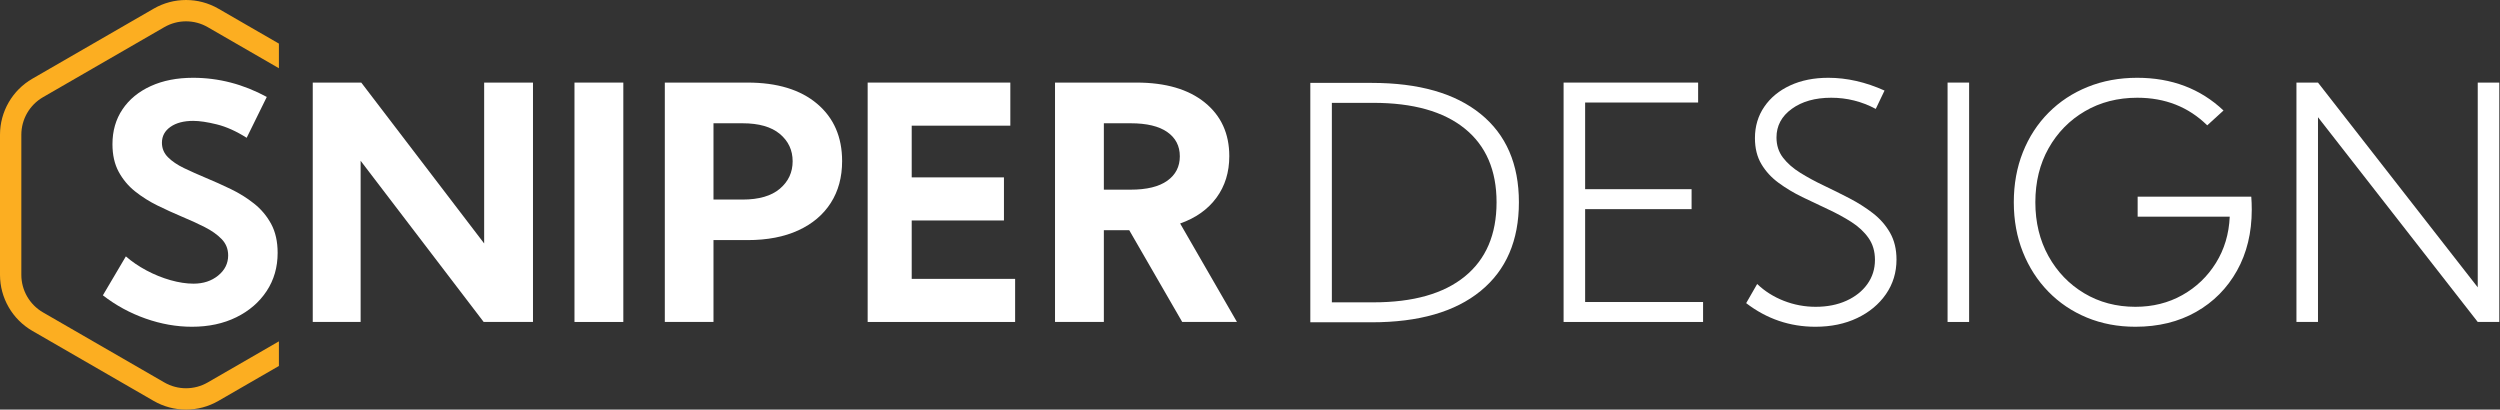
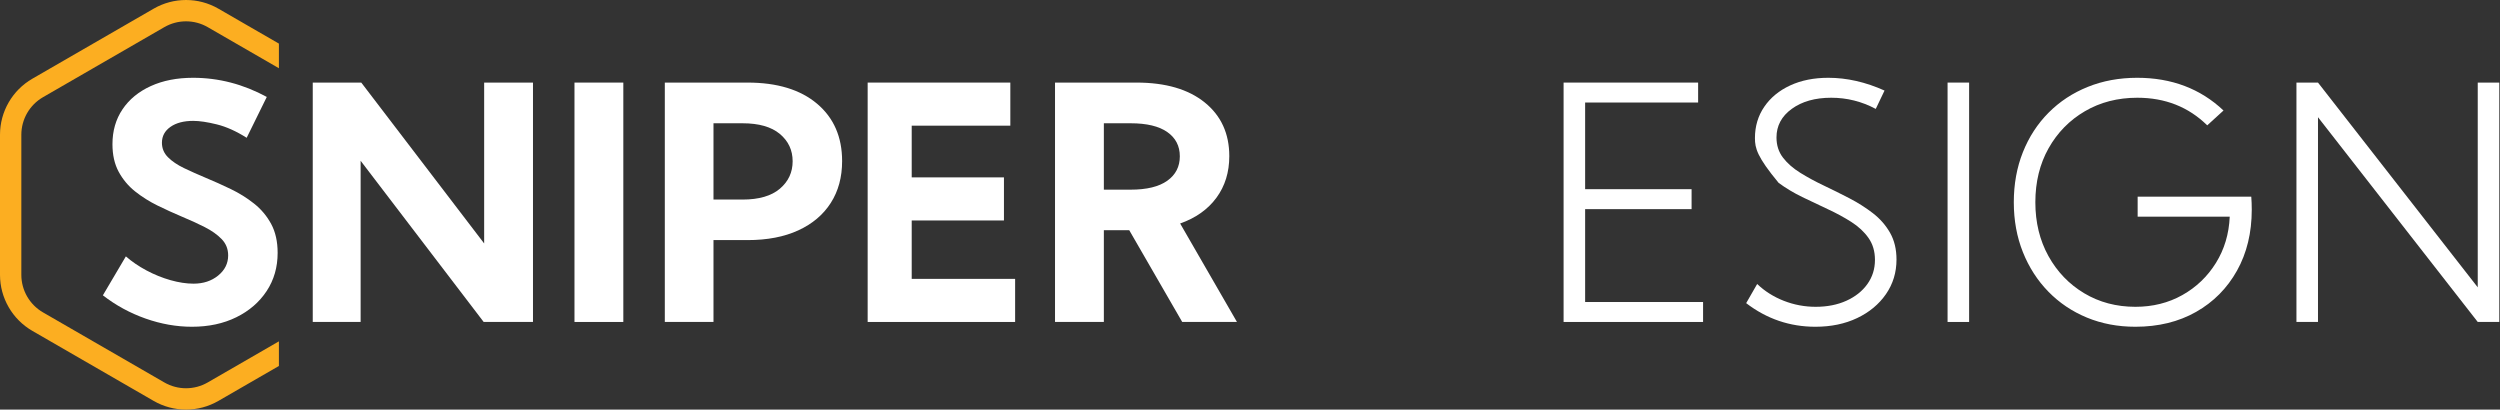
<svg xmlns="http://www.w3.org/2000/svg" xmlns:ns1="http://www.serif.com/" width="100%" height="100%" viewBox="0 0 4883 800" version="1.1" xml:space="preserve" style="fill-rule:evenodd;clip-rule:evenodd;stroke-linejoin:round;stroke-miterlimit:2;">
  <rect x="0" y="0" width="4883" height="800" fill="#333333" stroke="none" />
  <g transform="matrix(1,0,0,1,-2462.72,-4603.31)">
    <g id="Logo-curve" ns1:id="Logo curve" transform="matrix(1,0,0,1,0,20)">
      <path d="M3007.48,5298.13L2889.28,5366.37C2869.72,5377.66 2847.89,5383.31 2826.07,5383.31C2804.24,5383.31 2782.41,5377.66 2762.86,5366.37L2525.93,5229.58C2486.82,5207 2462.72,5165.27 2462.72,5120.1L2462.72,4846.51C2462.72,4801.35 2486.82,4759.62 2525.93,4737.03L2762.86,4600.24C2782.41,4588.95 2804.24,4583.31 2826.07,4583.31C2847.89,4583.31 2869.72,4588.95 2889.28,4600.24L3007.48,4668.48L3007.48,4716.6L2868.45,4636.33C2855.33,4628.76 2840.7,4624.97 2826.07,4624.97C2811.43,4624.97 2796.8,4628.76 2783.69,4636.33C2782.71,4636.89 2546.9,4773.04 2546.76,4773.12C2520.54,4788.26 2504.39,4816.23 2504.39,4846.51L2504.39,5120.1C2504.39,5150.38 2520.54,5178.36 2546.76,5193.49C2546.76,5193.49 2783.69,5330.29 2783.69,5330.29C2796.8,5337.86 2811.43,5341.64 2826.07,5341.64C2840.7,5341.64 2855.33,5337.86 2868.45,5330.29L3007.48,5250.02L3007.48,5298.13Z" style="fill:rgb(252,174,33);" />
      <g transform="matrix(1.064,0,0,1.064,1981.77,4230.74)">
        <g transform="matrix(1,0,0,1,-2467.06,-1544.32)">
          <path d="M3274.35,2396.41C3292.32,2396.41 3307.41,2391.43 3319.61,2381.47C3331.82,2371.51 3337.92,2359.21 3337.92,2344.56C3337.92,2332.84 3333.97,2322.88 3326.06,2314.67C3318.15,2306.47 3307.75,2299.1 3294.86,2292.55C3281.97,2286.01 3268,2279.62 3252.96,2273.37C3238.12,2267.12 3223.23,2260.33 3208.28,2253C3193.34,2245.68 3179.62,2237.04 3167.12,2227.08C3154.62,2217.12 3144.56,2205.1 3136.95,2191.04C3129.33,2176.98 3125.52,2160.08 3125.52,2140.36C3125.52,2115.94 3131.67,2094.61 3143.98,2076.34C3156.28,2058.08 3173.57,2043.87 3195.83,2033.72C3218.1,2023.56 3243.98,2018.48 3273.47,2018.48C3320.54,2018.48 3365.66,2030.2 3408.82,2053.64L3371.91,2128.64C3352.77,2116.53 3334.51,2108.33 3317.12,2104.03C3299.74,2099.73 3285.29,2097.58 3273.76,2097.58C3256.38,2097.58 3242.46,2101.25 3232.01,2108.57C3221.57,2115.89 3216.34,2125.61 3216.34,2137.72C3216.34,2148.07 3220.05,2156.96 3227.47,2164.38C3234.9,2171.8 3244.71,2178.44 3256.92,2184.3C3269.12,2190.16 3282.45,2196.12 3296.91,2202.17C3311.95,2208.42 3327.18,2215.26 3342.61,2222.68C3358.04,2230.1 3372.3,2238.99 3385.38,2249.34C3398.47,2259.69 3408.97,2272.19 3416.88,2286.84C3424.79,2301.49 3428.74,2319.17 3428.74,2339.87C3428.74,2366.24 3422.01,2389.62 3408.53,2410.04C3395.05,2430.45 3376.5,2446.46 3352.87,2458.08C3329.23,2469.7 3302.08,2475.51 3271.42,2475.51C3243.1,2475.51 3214.68,2470.49 3186.17,2460.43C3157.65,2450.37 3131.58,2436.16 3107.94,2417.8L3150.13,2346.32C3161.07,2355.89 3173.67,2364.48 3187.92,2372.1C3202.18,2379.71 3216.88,2385.67 3232.01,2389.97C3247.15,2394.26 3261.26,2396.41 3274.35,2396.41Z" style="fill:white;fill-rule:nonzero;" />
          <path d="M3493.2,2027.27L3582.26,2027.27L3807.85,2322.58L3807.85,2027.27L3897.49,2027.27L3897.49,2466.72L3806.97,2466.72L3581.09,2170.83L3581.09,2466.72L3493.2,2466.72L3493.2,2027.27Z" style="fill:white;fill-rule:nonzero;" />
          <rect x="3973.67" y="2027.27" width="89.648" height="439.453" style="fill:white;fill-rule:nonzero;" />
          <path d="M4139.49,2466.72L4139.49,2027.27L4291.24,2027.27C4345.74,2027.27 4388.31,2040.21 4418.98,2066.09C4449.64,2091.97 4464.97,2127.08 4464.97,2171.41C4464.97,2200.91 4458.04,2226.49 4444.17,2248.17C4430.31,2269.85 4410.43,2286.65 4384.55,2298.56C4358.68,2310.47 4327.57,2316.43 4291.24,2316.43L4228.84,2316.43L4228.84,2466.72L4139.49,2466.72ZM4282.16,2101.98L4228.84,2101.98L4228.84,2242.02L4282.16,2242.02C4312.24,2242.02 4335.09,2235.38 4350.72,2222.1C4366.34,2208.82 4374.15,2192.02 4374.15,2171.71C4374.15,2151.39 4366.34,2134.69 4350.72,2121.61C4335.09,2108.52 4312.24,2101.98 4282.16,2101.98Z" style="fill:white;fill-rule:nonzero;" />
          <path d="M4511.85,2027.27L4773.76,2027.27L4773.76,2106.37L4592.71,2106.37L4592.71,2201.3L4762.04,2201.3L4762.04,2280.4L4592.71,2280.4L4592.71,2387.62L4782.55,2387.62L4782.55,2466.72L4511.85,2466.72L4511.85,2027.27Z" style="fill:white;fill-rule:nonzero;" />
          <path d="M4855.79,2027.27L5005.21,2027.27C5058.72,2027.27 5100.52,2039.43 5130.6,2063.75C5160.68,2088.06 5175.72,2120.92 5175.72,2162.33C5175.72,2191.82 5167.86,2217.26 5152.13,2238.65C5136.41,2260.04 5114.19,2275.81 5085.48,2285.96L5189.78,2466.72L5089.29,2466.72L4992.03,2298.27L4945.44,2298.27L4945.44,2466.72L4855.79,2466.72L4855.79,2027.27ZM4994.66,2223.85C5024.15,2223.85 5046.57,2218.39 5061.9,2207.45C5077.23,2196.51 5084.9,2181.57 5084.9,2162.62C5084.9,2143.68 5077.23,2128.83 5061.9,2118.09C5046.57,2107.35 5024.15,2101.98 4994.66,2101.98L4945.44,2101.98L4945.44,2223.85L4994.66,2223.85Z" style="fill:white;fill-rule:nonzero;" />
        </g>
        <g transform="matrix(1,0,0,1,-294.505,-1544.32)">
-           <path d="M3264.68,2467.31L3151.89,2467.31L3151.89,2027.86L3264.68,2027.86C3351.01,2027.86 3417.61,2046.85 3464.49,2084.84C3511.36,2122.83 3534.8,2176.88 3534.8,2247C3534.8,2317.31 3511.36,2371.61 3464.49,2409.89C3417.61,2448.17 3351.01,2467.31 3264.68,2467.31ZM3191.44,2430.69L3267.61,2430.69C3340.66,2430.69 3396.62,2414.87 3435.48,2383.23C3474.35,2351.59 3493.78,2306.18 3493.78,2247C3493.78,2188.21 3474.3,2143.09 3435.34,2111.65C3396.37,2080.2 3340.46,2064.48 3267.61,2064.48L3191.44,2064.48L3191.44,2430.69Z" style="fill:white;fill-rule:nonzero;" />
          <path d="M3616.83,2027.27L3863.8,2027.27L3863.8,2063.89L3656.38,2063.89L3656.38,2222.97L3851.79,2222.97L3851.79,2259.6L3656.38,2259.6L3656.38,2430.1L3872.88,2430.1L3872.88,2466.72L3616.83,2466.72L3616.83,2027.27Z" style="fill:white;fill-rule:nonzero;" />
-           <path d="M3951.99,2432.16L3972.2,2397C3986.07,2410.28 4002.38,2420.58 4021.13,2427.91C4039.88,2435.23 4059.41,2438.89 4079.72,2438.89C4100.81,2438.89 4119.56,2435.18 4135.97,2427.76C4152.38,2420.34 4165.22,2410.13 4174.5,2397.14C4183.77,2384.16 4188.41,2369.36 4188.41,2352.76C4188.41,2337.14 4184.46,2323.71 4176.55,2312.48C4168.64,2301.25 4158.09,2291.43 4144.91,2283.03C4131.72,2274.64 4117.32,2266.82 4101.69,2259.6C4086.07,2252.37 4070.44,2244.95 4054.82,2237.33C4039.19,2229.71 4024.79,2221.07 4011.61,2211.4C3998.42,2201.74 3987.87,2190.26 3979.96,2176.98C3972.05,2163.7 3968.1,2147.78 3968.1,2129.22C3968.1,2107.55 3973.81,2088.36 3985.24,2071.66C3996.66,2054.96 4012.48,2041.92 4032.7,2032.55C4052.91,2023.17 4076.3,2018.48 4102.86,2018.48C4136.85,2018.48 4171.22,2026.3 4205.99,2041.92L4189.88,2075.61C4164.29,2061.94 4137.04,2055.1 4108.14,2055.1C4078.65,2055.1 4054.53,2061.89 4035.78,2075.47C4017.03,2089.04 4007.65,2106.57 4007.65,2128.05C4007.65,2142.31 4011.61,2154.62 4019.51,2164.97C4027.43,2175.32 4037.97,2184.6 4051.16,2192.8C4064.34,2201 4078.74,2208.82 4094.37,2216.24C4109.99,2223.66 4125.62,2231.42 4141.24,2239.53C4156.87,2247.63 4171.27,2256.76 4184.46,2266.92C4197.64,2277.08 4208.19,2289.09 4216.1,2302.96C4224.01,2316.82 4227.96,2333.23 4227.96,2352.17C4227.96,2375.81 4221.52,2396.95 4208.63,2415.6C4195.74,2434.25 4178.11,2448.9 4155.75,2459.55C4133.38,2470.19 4107.85,2475.51 4079.13,2475.51C4032.06,2475.51 3989.68,2461.06 3951.99,2432.16Z" style="fill:white;fill-rule:nonzero;" />
+           <path d="M3951.99,2432.16L3972.2,2397C3986.07,2410.28 4002.38,2420.58 4021.13,2427.91C4039.88,2435.23 4059.41,2438.89 4079.72,2438.89C4100.81,2438.89 4119.56,2435.18 4135.97,2427.76C4152.38,2420.34 4165.22,2410.13 4174.5,2397.14C4183.77,2384.16 4188.41,2369.36 4188.41,2352.76C4188.41,2337.14 4184.46,2323.71 4176.55,2312.48C4168.64,2301.25 4158.09,2291.43 4144.91,2283.03C4131.72,2274.64 4117.32,2266.82 4101.69,2259.6C4086.07,2252.37 4070.44,2244.95 4054.82,2237.33C4039.19,2229.71 4024.79,2221.07 4011.61,2211.4C3972.05,2163.7 3968.1,2147.78 3968.1,2129.22C3968.1,2107.55 3973.81,2088.36 3985.24,2071.66C3996.66,2054.96 4012.48,2041.92 4032.7,2032.55C4052.91,2023.17 4076.3,2018.48 4102.86,2018.48C4136.85,2018.48 4171.22,2026.3 4205.99,2041.92L4189.88,2075.61C4164.29,2061.94 4137.04,2055.1 4108.14,2055.1C4078.65,2055.1 4054.53,2061.89 4035.78,2075.47C4017.03,2089.04 4007.65,2106.57 4007.65,2128.05C4007.65,2142.31 4011.61,2154.62 4019.51,2164.97C4027.43,2175.32 4037.97,2184.6 4051.16,2192.8C4064.34,2201 4078.74,2208.82 4094.37,2216.24C4109.99,2223.66 4125.62,2231.42 4141.24,2239.53C4156.87,2247.63 4171.27,2256.76 4184.46,2266.92C4197.64,2277.08 4208.19,2289.09 4216.1,2302.96C4224.01,2316.82 4227.96,2333.23 4227.96,2352.17C4227.96,2375.81 4221.52,2396.95 4208.63,2415.6C4195.74,2434.25 4178.11,2448.9 4155.75,2459.55C4133.38,2470.19 4107.85,2475.51 4079.13,2475.51C4032.06,2475.51 3989.68,2461.06 3951.99,2432.16Z" style="fill:white;fill-rule:nonzero;" />
          <rect x="4321.71" y="2027.27" width="39.551" height="439.453" style="fill:white;fill-rule:nonzero;" />
          <path d="M4443.29,2247C4443.29,2213.6 4448.86,2182.94 4459.99,2155.01C4471.13,2127.08 4486.85,2102.91 4507.16,2082.5C4527.47,2062.09 4551.45,2046.32 4579.09,2035.18C4606.72,2024.05 4636.95,2018.48 4669.76,2018.48C4733.04,2018.48 4785.87,2038.5 4828.26,2078.54L4798.37,2105.79C4764,2072 4721.22,2055.1 4670.05,2055.1C4634.11,2055.1 4602.03,2063.36 4573.81,2079.86C4545.59,2096.36 4523.37,2119.02 4507.16,2147.83C4490.95,2176.64 4482.85,2209.69 4482.85,2247C4482.85,2283.91 4490.85,2316.82 4506.87,2345.73C4522.88,2374.64 4544.76,2397.39 4572.49,2413.99C4600.23,2430.59 4631.58,2438.89 4666.54,2438.89C4698.37,2438.89 4727.08,2431.72 4752.67,2417.36C4778.26,2403 4798.81,2383.33 4814.34,2358.33C4829.87,2333.33 4838.31,2305.01 4839.68,2273.37L4670.64,2273.37L4670.64,2236.74L4879.23,2236.74C4879.82,2244.36 4880.11,2252.27 4880.11,2260.47C4880.11,2302.86 4871.08,2340.21 4853.01,2372.54C4834.94,2404.86 4809.9,2430.1 4777.86,2448.27C4745.83,2466.43 4708.72,2475.51 4666.54,2475.51C4634.31,2475.51 4604.62,2469.9 4577.47,2458.67C4550.33,2447.44 4526.74,2431.57 4506.72,2411.06C4486.7,2390.55 4471.13,2366.38 4459.99,2338.55C4448.86,2310.72 4443.29,2280.2 4443.29,2247Z" style="fill:white;fill-rule:nonzero;" />
          <path d="M4962.14,2027.27L5001.69,2027.27L5294.95,2403.15L5294.95,2027.27L5334.51,2027.27L5334.51,2466.72L5294.95,2466.72L5001.69,2090.85L5001.69,2466.72L4962.14,2466.72L4962.14,2027.27Z" style="fill:white;fill-rule:nonzero;" />
        </g>
      </g>
    </g>
  </g>
</svg>